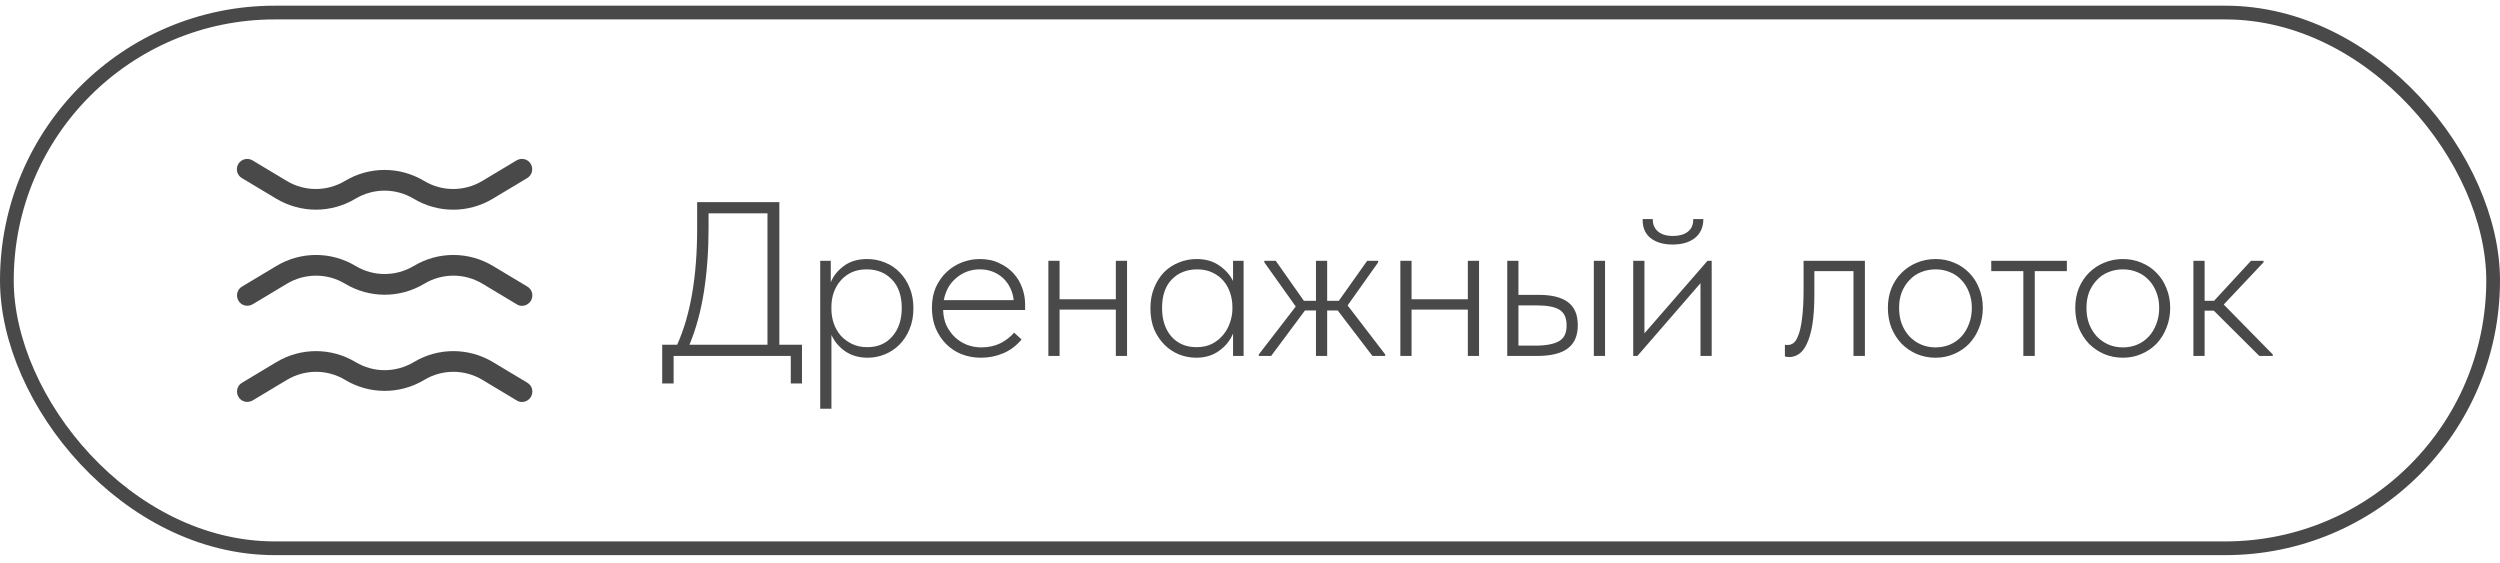
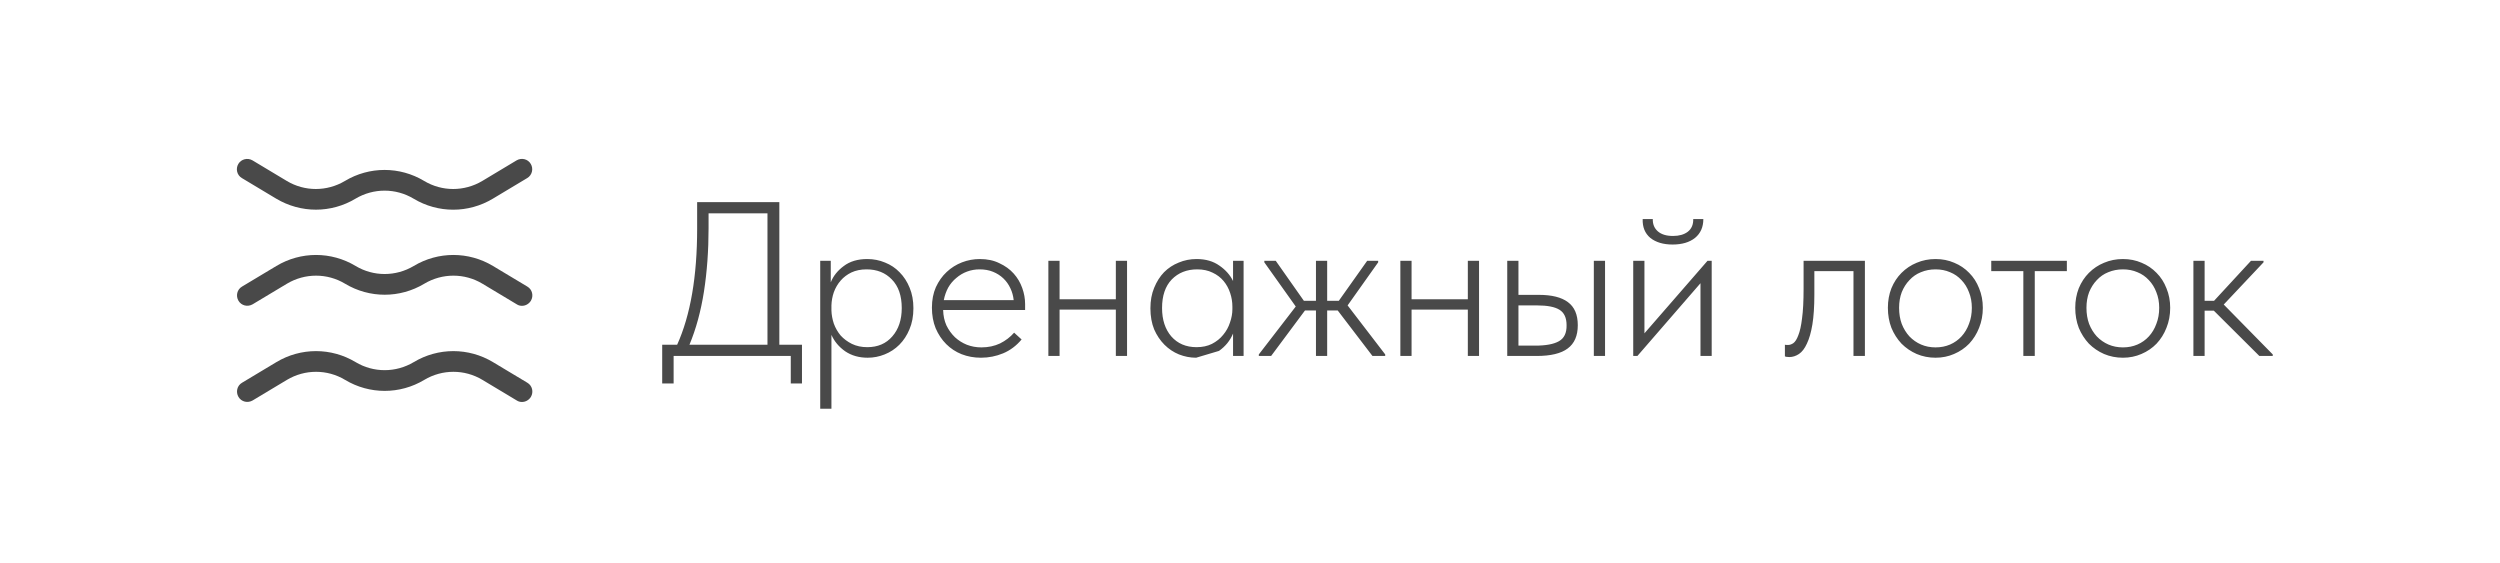
<svg xmlns="http://www.w3.org/2000/svg" width="182" height="41" viewBox="0 0 182 41" fill="none">
-   <rect x="0.5" y="0.914" width="181" height="39" rx="19.5" stroke="#494949" />
  <path d="M38 22.264C37.87 22.264 37.74 22.233 37.62 22.154L35.12 20.654C33.82 19.873 32.2 19.873 30.89 20.654C29.11 21.724 26.9 21.724 25.12 20.654C23.82 19.873 22.2 19.873 20.89 20.654L18.39 22.154C18.03 22.363 17.57 22.253 17.36 21.893C17.15 21.534 17.26 21.073 17.62 20.863L20.12 19.363C21.9 18.294 24.11 18.294 25.89 19.363C27.19 20.143 28.81 20.143 30.12 19.363C31.9 18.294 34.11 18.294 35.89 19.363L38.39 20.863C38.75 21.073 38.86 21.534 38.65 21.893C38.5 22.134 38.25 22.264 38 22.264Z" fill="#494949" />
  <path d="M23 15.264C22 15.264 21 14.994 20.11 14.464L17.61 12.964C17.25 12.754 17.14 12.294 17.35 11.934C17.56 11.584 18.02 11.464 18.38 11.674L20.88 13.174C22.18 13.954 23.8 13.954 25.11 13.174C26.89 12.104 29.1 12.104 30.88 13.174C32.18 13.954 33.8 13.954 35.11 13.174L37.61 11.674C37.97 11.464 38.43 11.574 38.64 11.934C38.85 12.284 38.74 12.754 38.38 12.964L35.88 14.464C34.1 15.534 31.89 15.534 30.11 14.464C28.81 13.684 27.19 13.684 25.88 14.464C25 14.994 24 15.264 23 15.264Z" fill="#494949" />
  <path d="M38 29.264C37.87 29.264 37.74 29.233 37.62 29.154L35.12 27.654C33.82 26.873 32.2 26.873 30.89 27.654C29.11 28.724 26.9 28.724 25.12 27.654C23.82 26.873 22.2 26.873 20.89 27.654L18.39 29.154C18.03 29.363 17.57 29.253 17.36 28.893C17.15 28.534 17.26 28.073 17.62 27.863L20.12 26.363C21.9 25.294 24.11 25.294 25.89 26.363C27.19 27.143 28.81 27.143 30.12 26.363C31.9 25.294 34.11 25.294 35.89 26.363L38.39 27.863C38.75 28.073 38.86 28.534 38.65 28.893C38.5 29.134 38.25 29.264 38 29.264Z" fill="#494949" />
-   <path d="M48.208 25.098H49.296C50.267 22.943 50.752 20.127 50.752 16.65V14.714H56.736V25.098H58.384V27.914H57.568V25.914H49.04V27.914H48.208V25.098ZM51.584 16.602C51.584 18.244 51.472 19.786 51.248 21.226C51.024 22.655 50.672 23.946 50.192 25.098H55.872V15.53H51.584V16.602ZM59.712 29.754V18.986H60.48V20.554C60.661 20.095 60.975 19.7 61.423 19.37C61.871 19.028 62.442 18.858 63.136 18.858C63.594 18.858 64.026 18.943 64.431 19.114C64.837 19.274 65.189 19.508 65.487 19.818C65.797 20.127 66.042 20.506 66.224 20.954C66.405 21.391 66.496 21.887 66.496 22.442C66.496 23.018 66.4 23.53 66.207 23.978C66.026 24.415 65.781 24.788 65.472 25.098C65.162 25.407 64.805 25.642 64.4 25.802C64.005 25.962 63.594 26.042 63.167 26.042C62.538 26.042 61.994 25.887 61.535 25.578C61.077 25.258 60.741 24.858 60.528 24.378V29.754H59.712ZM63.087 19.61C62.672 19.61 62.303 19.684 61.983 19.834C61.674 19.983 61.413 20.18 61.2 20.426C60.986 20.671 60.821 20.954 60.703 21.274C60.597 21.583 60.538 21.903 60.528 22.234V22.602C60.538 22.922 60.597 23.242 60.703 23.562C60.821 23.882 60.986 24.17 61.2 24.426C61.423 24.671 61.696 24.874 62.016 25.034C62.346 25.194 62.719 25.274 63.136 25.274C63.904 25.274 64.511 25.012 64.96 24.49C65.418 23.967 65.647 23.279 65.647 22.426C65.647 21.53 65.407 20.836 64.927 20.346C64.458 19.855 63.845 19.61 63.087 19.61ZM71.412 26.042C70.91 26.042 70.441 25.956 70.004 25.786C69.577 25.615 69.204 25.37 68.884 25.05C68.564 24.73 68.308 24.346 68.116 23.898C67.934 23.45 67.844 22.948 67.844 22.394C67.844 21.839 67.94 21.343 68.132 20.906C68.335 20.468 68.596 20.1 68.916 19.802C69.246 19.492 69.62 19.258 70.036 19.098C70.452 18.938 70.884 18.858 71.332 18.858C71.876 18.858 72.35 18.959 72.756 19.162C73.172 19.354 73.519 19.604 73.796 19.914C74.073 20.223 74.281 20.575 74.42 20.97C74.558 21.354 74.628 21.743 74.628 22.138V22.57H68.66C68.671 22.986 68.751 23.359 68.9 23.69C69.06 24.02 69.268 24.308 69.524 24.554C69.78 24.788 70.068 24.97 70.388 25.098C70.719 25.226 71.07 25.29 71.444 25.29C71.945 25.29 72.398 25.194 72.804 25.002C73.209 24.799 73.55 24.538 73.828 24.218L74.372 24.714C73.988 25.172 73.54 25.508 73.028 25.722C72.516 25.935 71.977 26.042 71.412 26.042ZM71.316 19.61C70.996 19.61 70.692 19.663 70.404 19.77C70.116 19.876 69.855 20.031 69.62 20.234C69.385 20.426 69.188 20.66 69.028 20.938C68.879 21.215 68.772 21.519 68.708 21.85H73.796C73.764 21.54 73.684 21.252 73.556 20.986C73.428 20.708 73.257 20.468 73.044 20.266C72.831 20.063 72.58 19.903 72.292 19.786C72.004 19.668 71.678 19.61 71.316 19.61ZM81.233 22.538H77.137V25.914H76.321V18.986H77.137V21.786H81.233V18.986H82.049V25.914H81.233V22.538ZM87.078 26.042C86.651 26.042 86.236 25.962 85.83 25.802C85.436 25.642 85.084 25.407 84.774 25.098C84.465 24.788 84.214 24.415 84.022 23.978C83.841 23.53 83.75 23.018 83.75 22.442C83.75 21.887 83.841 21.391 84.022 20.954C84.204 20.506 84.444 20.127 84.742 19.818C85.052 19.508 85.409 19.274 85.814 19.114C86.219 18.943 86.651 18.858 87.11 18.858C87.772 18.858 88.326 19.018 88.774 19.338C89.222 19.647 89.553 20.02 89.766 20.458V18.986H90.534V25.914H89.766V24.282C89.553 24.794 89.212 25.215 88.742 25.546C88.284 25.876 87.729 26.042 87.078 26.042ZM87.11 25.274C87.537 25.274 87.91 25.194 88.23 25.034C88.561 24.863 88.833 24.644 89.046 24.378C89.27 24.111 89.436 23.812 89.542 23.482C89.659 23.151 89.718 22.826 89.718 22.506V22.33C89.718 21.988 89.665 21.658 89.558 21.338C89.451 21.007 89.291 20.714 89.078 20.458C88.865 20.202 88.598 19.999 88.278 19.85C87.958 19.69 87.585 19.61 87.158 19.61C86.401 19.61 85.782 19.855 85.302 20.346C84.833 20.836 84.598 21.53 84.598 22.426C84.598 23.279 84.822 23.967 85.27 24.49C85.729 25.012 86.342 25.274 87.11 25.274ZM91.642 25.802L94.331 22.314L92.043 19.098V18.986H92.874L94.922 21.898H95.802V18.986H96.618V21.898H97.466L99.531 18.986H100.331V19.098L98.106 22.234L100.843 25.802V25.914H99.915L97.386 22.602H96.618V25.914H95.802V22.602H95.002L92.538 25.914H91.642V25.802ZM106.858 22.538H102.762V25.914H101.946V18.986H102.762V21.786H106.858V18.986H107.674V25.914H106.858V22.538ZM112.031 21.466C112.97 21.466 113.674 21.642 114.143 21.994C114.623 22.346 114.863 22.906 114.863 23.674C114.863 24.442 114.618 25.007 114.127 25.37C113.647 25.732 112.895 25.914 111.871 25.914H109.727V18.986H110.543V21.466H112.031ZM116.031 18.986H116.847V25.914H116.031V18.986ZM111.759 25.162C112.538 25.162 113.114 25.055 113.487 24.842C113.871 24.628 114.058 24.239 114.047 23.674C114.047 23.14 113.876 22.767 113.535 22.554C113.194 22.34 112.65 22.234 111.903 22.234H110.543V25.162H111.759ZM118.899 18.986H119.715V24.266L124.307 18.986H124.611V25.914H123.795V20.618L119.203 25.914H118.899V18.986ZM121.763 17.802C121.091 17.802 120.552 17.642 120.147 17.322C119.752 16.991 119.566 16.532 119.587 15.946H120.323C120.312 16.319 120.435 16.618 120.691 16.842C120.947 17.066 121.315 17.178 121.795 17.178C122.243 17.178 122.6 17.076 122.867 16.874C123.144 16.66 123.278 16.351 123.267 15.946H124.003C124.003 16.532 123.8 16.991 123.395 17.322C122.99 17.642 122.446 17.802 121.763 17.802ZM130.261 25.994C130.176 25.994 130.106 25.988 130.053 25.978C130 25.967 129.962 25.956 129.941 25.946V25.098C129.984 25.108 130.058 25.114 130.165 25.114C130.293 25.114 130.421 25.071 130.549 24.986C130.688 24.89 130.81 24.698 130.917 24.41C131.034 24.122 131.125 23.711 131.189 23.178C131.264 22.634 131.301 21.914 131.301 21.018V18.986H135.765V25.914H134.933V19.738H132.085V21.45C132.085 22.314 132.037 23.039 131.941 23.626C131.845 24.202 131.712 24.666 131.541 25.018C131.381 25.37 131.189 25.62 130.965 25.77C130.741 25.919 130.506 25.994 130.261 25.994ZM140.91 26.042C140.419 26.042 139.96 25.951 139.534 25.77C139.118 25.588 138.75 25.338 138.43 25.018C138.12 24.687 137.875 24.303 137.694 23.866C137.523 23.418 137.438 22.932 137.438 22.41C137.438 21.898 137.523 21.423 137.694 20.986C137.875 20.548 138.12 20.175 138.43 19.866C138.75 19.546 139.118 19.3 139.534 19.13C139.96 18.948 140.419 18.858 140.91 18.858C141.4 18.858 141.854 18.948 142.27 19.13C142.686 19.3 143.048 19.546 143.358 19.866C143.667 20.175 143.907 20.548 144.078 20.986C144.259 21.423 144.35 21.898 144.35 22.41C144.35 22.932 144.259 23.418 144.078 23.866C143.907 24.303 143.667 24.687 143.358 25.018C143.048 25.338 142.68 25.588 142.254 25.77C141.838 25.951 141.39 26.042 140.91 26.042ZM140.91 25.29C141.294 25.29 141.646 25.22 141.966 25.082C142.286 24.943 142.563 24.746 142.798 24.49C143.032 24.234 143.214 23.93 143.342 23.578C143.48 23.226 143.55 22.836 143.55 22.41C143.55 21.994 143.48 21.615 143.342 21.274C143.214 20.932 143.032 20.639 142.798 20.394C142.563 20.138 142.286 19.946 141.966 19.818C141.646 19.679 141.294 19.61 140.91 19.61C140.526 19.61 140.168 19.679 139.838 19.818C139.518 19.946 139.24 20.138 139.006 20.394C138.771 20.639 138.584 20.932 138.446 21.274C138.318 21.615 138.254 21.994 138.254 22.41C138.254 22.836 138.318 23.226 138.446 23.578C138.584 23.93 138.771 24.234 139.006 24.49C139.251 24.746 139.534 24.943 139.854 25.082C140.174 25.22 140.526 25.29 140.91 25.29ZM147.299 19.738H144.963V18.986H150.467V19.738H148.131V25.914H147.299V19.738ZM154.55 26.042C154.06 26.042 153.601 25.951 153.174 25.77C152.758 25.588 152.39 25.338 152.07 25.018C151.761 24.687 151.516 24.303 151.334 23.866C151.164 23.418 151.078 22.932 151.078 22.41C151.078 21.898 151.164 21.423 151.334 20.986C151.516 20.548 151.761 20.175 152.07 19.866C152.39 19.546 152.758 19.3 153.174 19.13C153.601 18.948 154.06 18.858 154.55 18.858C155.041 18.858 155.494 18.948 155.91 19.13C156.326 19.3 156.689 19.546 156.998 19.866C157.308 20.175 157.548 20.548 157.718 20.986C157.9 21.423 157.99 21.898 157.99 22.41C157.99 22.932 157.9 23.418 157.718 23.866C157.548 24.303 157.308 24.687 156.998 25.018C156.689 25.338 156.321 25.588 155.894 25.77C155.478 25.951 155.03 26.042 154.55 26.042ZM154.55 25.29C154.934 25.29 155.286 25.22 155.606 25.082C155.926 24.943 156.204 24.746 156.438 24.49C156.673 24.234 156.854 23.93 156.982 23.578C157.121 23.226 157.19 22.836 157.19 22.41C157.19 21.994 157.121 21.615 156.982 21.274C156.854 20.932 156.673 20.639 156.438 20.394C156.204 20.138 155.926 19.946 155.606 19.818C155.286 19.679 154.934 19.61 154.55 19.61C154.166 19.61 153.809 19.679 153.478 19.818C153.158 19.946 152.881 20.138 152.646 20.394C152.412 20.639 152.225 20.932 152.086 21.274C151.958 21.615 151.894 21.994 151.894 22.41C151.894 22.836 151.958 23.226 152.086 23.578C152.225 23.93 152.412 24.234 152.646 24.49C152.892 24.746 153.174 24.943 153.494 25.082C153.814 25.22 154.166 25.29 154.55 25.29ZM159.68 18.986H160.496V21.898H161.184L163.872 18.986H164.784V19.098L161.888 22.17L165.456 25.802V25.914H164.48L161.168 22.618H160.496V25.914H159.68V18.986Z" fill="#494949" />
+   <path d="M48.208 25.098H49.296C50.267 22.943 50.752 20.127 50.752 16.65V14.714H56.736V25.098H58.384V27.914H57.568V25.914H49.04V27.914H48.208V25.098ZM51.584 16.602C51.584 18.244 51.472 19.786 51.248 21.226C51.024 22.655 50.672 23.946 50.192 25.098H55.872V15.53H51.584V16.602ZM59.712 29.754V18.986H60.48V20.554C60.661 20.095 60.975 19.7 61.423 19.37C61.871 19.028 62.442 18.858 63.136 18.858C63.594 18.858 64.026 18.943 64.431 19.114C64.837 19.274 65.189 19.508 65.487 19.818C65.797 20.127 66.042 20.506 66.224 20.954C66.405 21.391 66.496 21.887 66.496 22.442C66.496 23.018 66.4 23.53 66.207 23.978C66.026 24.415 65.781 24.788 65.472 25.098C65.162 25.407 64.805 25.642 64.4 25.802C64.005 25.962 63.594 26.042 63.167 26.042C62.538 26.042 61.994 25.887 61.535 25.578C61.077 25.258 60.741 24.858 60.528 24.378V29.754H59.712ZM63.087 19.61C62.672 19.61 62.303 19.684 61.983 19.834C61.674 19.983 61.413 20.18 61.2 20.426C60.986 20.671 60.821 20.954 60.703 21.274C60.597 21.583 60.538 21.903 60.528 22.234V22.602C60.538 22.922 60.597 23.242 60.703 23.562C60.821 23.882 60.986 24.17 61.2 24.426C61.423 24.671 61.696 24.874 62.016 25.034C62.346 25.194 62.719 25.274 63.136 25.274C63.904 25.274 64.511 25.012 64.96 24.49C65.418 23.967 65.647 23.279 65.647 22.426C65.647 21.53 65.407 20.836 64.927 20.346C64.458 19.855 63.845 19.61 63.087 19.61ZM71.412 26.042C70.91 26.042 70.441 25.956 70.004 25.786C69.577 25.615 69.204 25.37 68.884 25.05C68.564 24.73 68.308 24.346 68.116 23.898C67.934 23.45 67.844 22.948 67.844 22.394C67.844 21.839 67.94 21.343 68.132 20.906C68.335 20.468 68.596 20.1 68.916 19.802C69.246 19.492 69.62 19.258 70.036 19.098C70.452 18.938 70.884 18.858 71.332 18.858C71.876 18.858 72.35 18.959 72.756 19.162C73.172 19.354 73.519 19.604 73.796 19.914C74.073 20.223 74.281 20.575 74.42 20.97C74.558 21.354 74.628 21.743 74.628 22.138V22.57H68.66C68.671 22.986 68.751 23.359 68.9 23.69C69.06 24.02 69.268 24.308 69.524 24.554C69.78 24.788 70.068 24.97 70.388 25.098C70.719 25.226 71.07 25.29 71.444 25.29C71.945 25.29 72.398 25.194 72.804 25.002C73.209 24.799 73.55 24.538 73.828 24.218L74.372 24.714C73.988 25.172 73.54 25.508 73.028 25.722C72.516 25.935 71.977 26.042 71.412 26.042ZM71.316 19.61C70.996 19.61 70.692 19.663 70.404 19.77C70.116 19.876 69.855 20.031 69.62 20.234C69.385 20.426 69.188 20.66 69.028 20.938C68.879 21.215 68.772 21.519 68.708 21.85H73.796C73.764 21.54 73.684 21.252 73.556 20.986C73.428 20.708 73.257 20.468 73.044 20.266C72.831 20.063 72.58 19.903 72.292 19.786C72.004 19.668 71.678 19.61 71.316 19.61ZM81.233 22.538H77.137V25.914H76.321V18.986H77.137V21.786H81.233V18.986H82.049V25.914H81.233V22.538ZM87.078 26.042C86.651 26.042 86.236 25.962 85.83 25.802C85.436 25.642 85.084 25.407 84.774 25.098C84.465 24.788 84.214 24.415 84.022 23.978C83.841 23.53 83.75 23.018 83.75 22.442C83.75 21.887 83.841 21.391 84.022 20.954C84.204 20.506 84.444 20.127 84.742 19.818C85.052 19.508 85.409 19.274 85.814 19.114C86.219 18.943 86.651 18.858 87.11 18.858C87.772 18.858 88.326 19.018 88.774 19.338C89.222 19.647 89.553 20.02 89.766 20.458V18.986H90.534V25.914H89.766V24.282C89.553 24.794 89.212 25.215 88.742 25.546ZM87.11 25.274C87.537 25.274 87.91 25.194 88.23 25.034C88.561 24.863 88.833 24.644 89.046 24.378C89.27 24.111 89.436 23.812 89.542 23.482C89.659 23.151 89.718 22.826 89.718 22.506V22.33C89.718 21.988 89.665 21.658 89.558 21.338C89.451 21.007 89.291 20.714 89.078 20.458C88.865 20.202 88.598 19.999 88.278 19.85C87.958 19.69 87.585 19.61 87.158 19.61C86.401 19.61 85.782 19.855 85.302 20.346C84.833 20.836 84.598 21.53 84.598 22.426C84.598 23.279 84.822 23.967 85.27 24.49C85.729 25.012 86.342 25.274 87.11 25.274ZM91.642 25.802L94.331 22.314L92.043 19.098V18.986H92.874L94.922 21.898H95.802V18.986H96.618V21.898H97.466L99.531 18.986H100.331V19.098L98.106 22.234L100.843 25.802V25.914H99.915L97.386 22.602H96.618V25.914H95.802V22.602H95.002L92.538 25.914H91.642V25.802ZM106.858 22.538H102.762V25.914H101.946V18.986H102.762V21.786H106.858V18.986H107.674V25.914H106.858V22.538ZM112.031 21.466C112.97 21.466 113.674 21.642 114.143 21.994C114.623 22.346 114.863 22.906 114.863 23.674C114.863 24.442 114.618 25.007 114.127 25.37C113.647 25.732 112.895 25.914 111.871 25.914H109.727V18.986H110.543V21.466H112.031ZM116.031 18.986H116.847V25.914H116.031V18.986ZM111.759 25.162C112.538 25.162 113.114 25.055 113.487 24.842C113.871 24.628 114.058 24.239 114.047 23.674C114.047 23.14 113.876 22.767 113.535 22.554C113.194 22.34 112.65 22.234 111.903 22.234H110.543V25.162H111.759ZM118.899 18.986H119.715V24.266L124.307 18.986H124.611V25.914H123.795V20.618L119.203 25.914H118.899V18.986ZM121.763 17.802C121.091 17.802 120.552 17.642 120.147 17.322C119.752 16.991 119.566 16.532 119.587 15.946H120.323C120.312 16.319 120.435 16.618 120.691 16.842C120.947 17.066 121.315 17.178 121.795 17.178C122.243 17.178 122.6 17.076 122.867 16.874C123.144 16.66 123.278 16.351 123.267 15.946H124.003C124.003 16.532 123.8 16.991 123.395 17.322C122.99 17.642 122.446 17.802 121.763 17.802ZM130.261 25.994C130.176 25.994 130.106 25.988 130.053 25.978C130 25.967 129.962 25.956 129.941 25.946V25.098C129.984 25.108 130.058 25.114 130.165 25.114C130.293 25.114 130.421 25.071 130.549 24.986C130.688 24.89 130.81 24.698 130.917 24.41C131.034 24.122 131.125 23.711 131.189 23.178C131.264 22.634 131.301 21.914 131.301 21.018V18.986H135.765V25.914H134.933V19.738H132.085V21.45C132.085 22.314 132.037 23.039 131.941 23.626C131.845 24.202 131.712 24.666 131.541 25.018C131.381 25.37 131.189 25.62 130.965 25.77C130.741 25.919 130.506 25.994 130.261 25.994ZM140.91 26.042C140.419 26.042 139.96 25.951 139.534 25.77C139.118 25.588 138.75 25.338 138.43 25.018C138.12 24.687 137.875 24.303 137.694 23.866C137.523 23.418 137.438 22.932 137.438 22.41C137.438 21.898 137.523 21.423 137.694 20.986C137.875 20.548 138.12 20.175 138.43 19.866C138.75 19.546 139.118 19.3 139.534 19.13C139.96 18.948 140.419 18.858 140.91 18.858C141.4 18.858 141.854 18.948 142.27 19.13C142.686 19.3 143.048 19.546 143.358 19.866C143.667 20.175 143.907 20.548 144.078 20.986C144.259 21.423 144.35 21.898 144.35 22.41C144.35 22.932 144.259 23.418 144.078 23.866C143.907 24.303 143.667 24.687 143.358 25.018C143.048 25.338 142.68 25.588 142.254 25.77C141.838 25.951 141.39 26.042 140.91 26.042ZM140.91 25.29C141.294 25.29 141.646 25.22 141.966 25.082C142.286 24.943 142.563 24.746 142.798 24.49C143.032 24.234 143.214 23.93 143.342 23.578C143.48 23.226 143.55 22.836 143.55 22.41C143.55 21.994 143.48 21.615 143.342 21.274C143.214 20.932 143.032 20.639 142.798 20.394C142.563 20.138 142.286 19.946 141.966 19.818C141.646 19.679 141.294 19.61 140.91 19.61C140.526 19.61 140.168 19.679 139.838 19.818C139.518 19.946 139.24 20.138 139.006 20.394C138.771 20.639 138.584 20.932 138.446 21.274C138.318 21.615 138.254 21.994 138.254 22.41C138.254 22.836 138.318 23.226 138.446 23.578C138.584 23.93 138.771 24.234 139.006 24.49C139.251 24.746 139.534 24.943 139.854 25.082C140.174 25.22 140.526 25.29 140.91 25.29ZM147.299 19.738H144.963V18.986H150.467V19.738H148.131V25.914H147.299V19.738ZM154.55 26.042C154.06 26.042 153.601 25.951 153.174 25.77C152.758 25.588 152.39 25.338 152.07 25.018C151.761 24.687 151.516 24.303 151.334 23.866C151.164 23.418 151.078 22.932 151.078 22.41C151.078 21.898 151.164 21.423 151.334 20.986C151.516 20.548 151.761 20.175 152.07 19.866C152.39 19.546 152.758 19.3 153.174 19.13C153.601 18.948 154.06 18.858 154.55 18.858C155.041 18.858 155.494 18.948 155.91 19.13C156.326 19.3 156.689 19.546 156.998 19.866C157.308 20.175 157.548 20.548 157.718 20.986C157.9 21.423 157.99 21.898 157.99 22.41C157.99 22.932 157.9 23.418 157.718 23.866C157.548 24.303 157.308 24.687 156.998 25.018C156.689 25.338 156.321 25.588 155.894 25.77C155.478 25.951 155.03 26.042 154.55 26.042ZM154.55 25.29C154.934 25.29 155.286 25.22 155.606 25.082C155.926 24.943 156.204 24.746 156.438 24.49C156.673 24.234 156.854 23.93 156.982 23.578C157.121 23.226 157.19 22.836 157.19 22.41C157.19 21.994 157.121 21.615 156.982 21.274C156.854 20.932 156.673 20.639 156.438 20.394C156.204 20.138 155.926 19.946 155.606 19.818C155.286 19.679 154.934 19.61 154.55 19.61C154.166 19.61 153.809 19.679 153.478 19.818C153.158 19.946 152.881 20.138 152.646 20.394C152.412 20.639 152.225 20.932 152.086 21.274C151.958 21.615 151.894 21.994 151.894 22.41C151.894 22.836 151.958 23.226 152.086 23.578C152.225 23.93 152.412 24.234 152.646 24.49C152.892 24.746 153.174 24.943 153.494 25.082C153.814 25.22 154.166 25.29 154.55 25.29ZM159.68 18.986H160.496V21.898H161.184L163.872 18.986H164.784V19.098L161.888 22.17L165.456 25.802V25.914H164.48L161.168 22.618H160.496V25.914H159.68V18.986Z" fill="#494949" />
</svg>